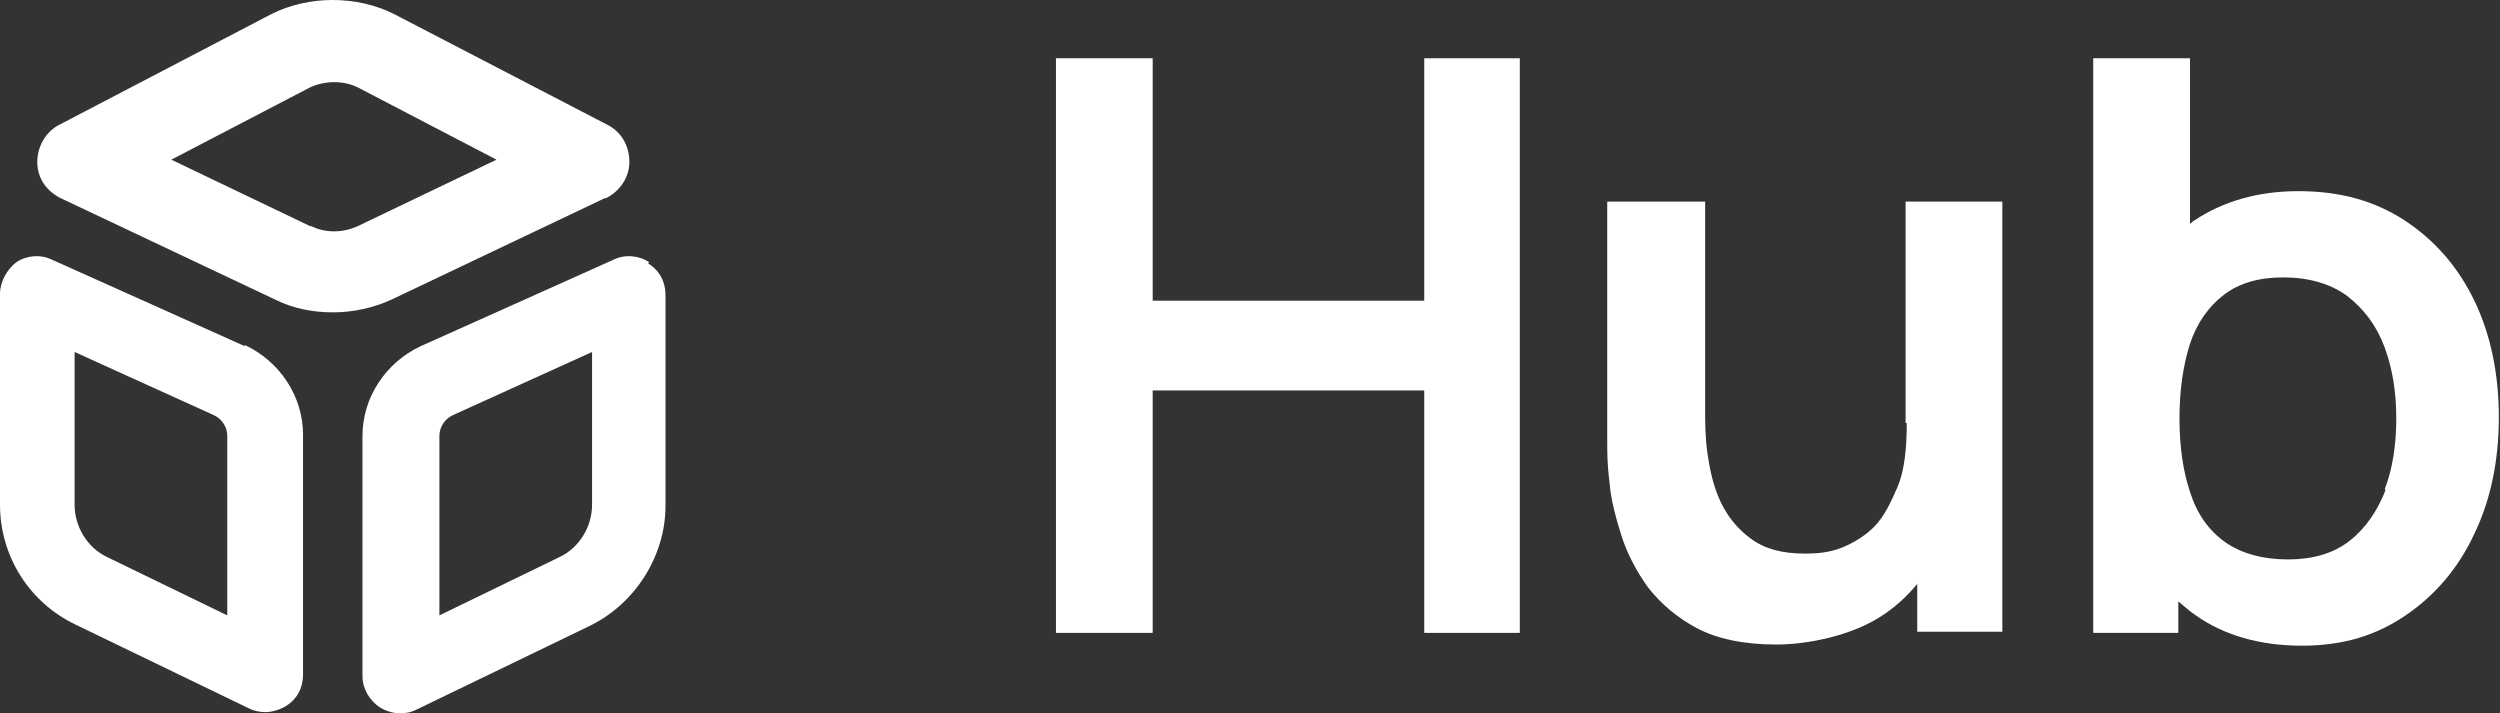
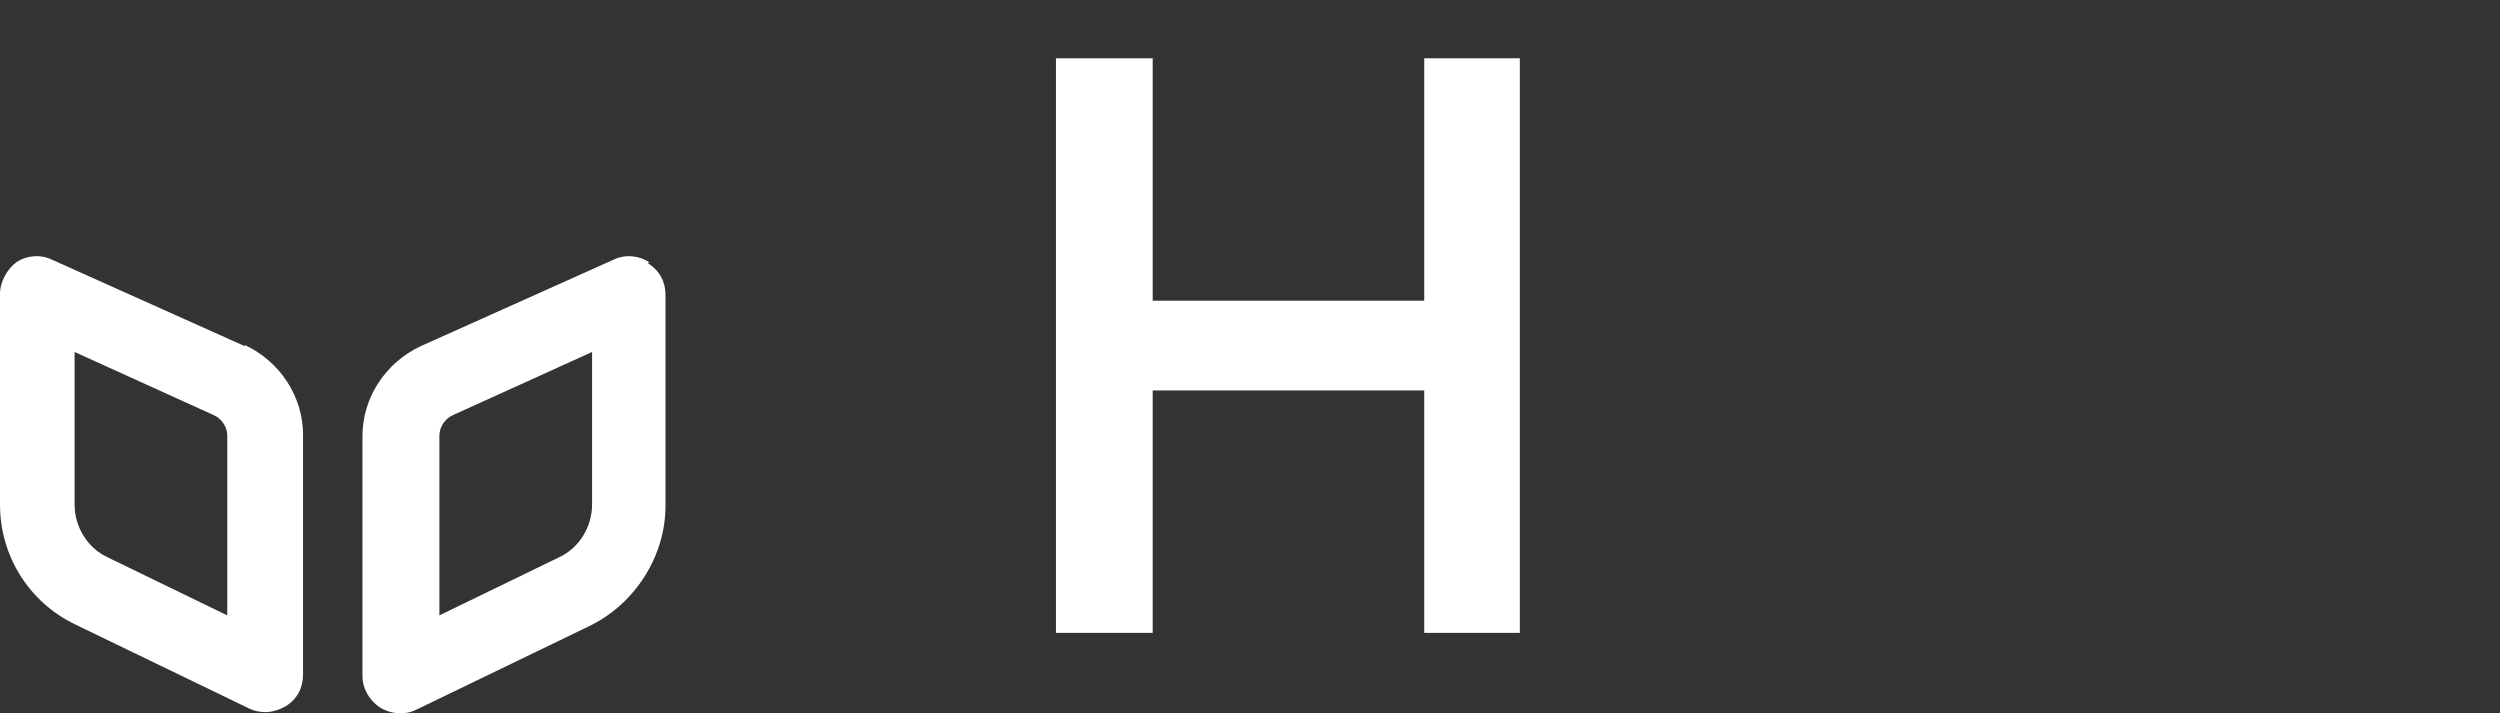
<svg xmlns="http://www.w3.org/2000/svg" id="Layer_2" data-name="Layer 2" viewBox="0 0 214.5 61.2">
  <rect x="0" y="0" width="214.5" height="61.2" fill="#333333" stroke="none" />
  <defs>
    <style>      .cls-1 {        fill: #fff;        stroke-width: 0px;      }    </style>
  </defs>
  <g id="Layer_1-2" data-name="Layer 1-2">
    <polygon class="cls-1" points="122.2 25.8 98.9 25.8 98.9 5 90.6 5 90.6 54.3 98.9 54.3 98.9 33.5 122.2 33.5 122.2 54.3 130.4 54.3 130.4 5 122.2 5 122.2 25.8" />
-     <path class="cls-1" d="M163.6,36.3c0,2.2-.2,4.1-.8,5.5s-1.2,2.6-2,3.4-1.8,1.4-2.8,1.8-2.1.5-3.1.5c-2,0-3.5-.4-4.7-1.3-1.1-.8-2-1.9-2.6-3.2s-.9-2.7-1.1-4.1-.2-2.7-.2-3.8v-17.8h-8.4v20.6c0,.9,0,2,.2,3.5.1,1.4.5,2.9,1,4.5.5,1.6,1.3,3.1,2.3,4.5,1.1,1.4,2.5,2.6,4.2,3.5s4,1.4,6.8,1.4,6.4-.8,8.8-2.3c1.3-.8,2.4-1.8,3.3-2.9v4.1h7.3V17.3h-8.3v19h0Z" />
-     <path class="cls-1" d="M212.3,25.8c-1.4-2.9-3.4-5.2-6-6.9-2.6-1.7-5.6-2.5-9.1-2.5s-6.5.9-8.9,2.5c-.1,0-.2.2-.4.3V5h-8.3v49.3h7.3v-2.7c.5.4.9.8,1.5,1.2,2.4,1.7,5.5,2.6,9.1,2.6s6.4-.9,8.9-2.6,4.5-4,5.9-7c1.4-2.9,2.1-6.3,2.1-10s-.7-7.1-2.1-10h0ZM204.7,42c-.7,1.8-1.7,3.3-3.1,4.4s-3.2,1.6-5.3,1.6-4-.5-5.4-1.5c-1.4-1-2.4-2.4-3-4.3-.6-1.8-.9-3.9-.9-6.3s.3-4.5.9-6.4c.6-1.8,1.6-3.2,2.9-4.2,1.3-1,3-1.5,5.1-1.5s4,.5,5.5,1.6c1.4,1.1,2.5,2.5,3.2,4.4s1,3.9,1,6.1-.3,4.3-1,6.1h0Z" />
-     <path class="cls-1" d="M52,17c1.2-.6,2-1.8,2-3.1,0-1.4-.7-2.6-1.9-3.2L33.8,1.2c-3.2-1.6-7.3-1.6-10.5,0L5.1,10.7c-1.2.6-1.9,1.9-1.9,3.2,0,1.4.8,2.5,2,3.1l18.4,8.7c1.6.8,3.3,1.1,5,1.1s3.5-.4,5-1.1l18.3-8.7h0ZM26.6,19.4l-11.9-5.7,11.9-6.2c1.3-.6,2.9-.6,4.1,0l11.9,6.2-11.9,5.7c-1.3.6-2.8.6-4,0Z" />
    <path class="cls-1" d="M21,29.7l-16.5-7.4c-1-.5-2.2-.4-3.1.2C.6,23.1,0,24.2,0,25.2v18.1C0,47.7,2.5,51.7,6.5,53.6l14.9,7.2c.4.2.9.3,1.4.3s1.2-.2,1.7-.5c1-.6,1.5-1.6,1.5-2.7v-20.6c0-3.3-2-6.3-5-7.7h0ZM19.5,52.8l-10.3-5c-1.7-.8-2.8-2.6-2.8-4.5v-13.1l11.9,5.4c.7.3,1.2,1,1.2,1.8v15.4h0Z" />
    <path class="cls-1" d="M55.7,22.5c-.9-.6-2.1-.7-3.1-.2l-16.5,7.4c-3,1.4-5,4.4-5,7.7v20.6c0,1.1.6,2.1,1.5,2.7.5.3,1.1.5,1.7.5s1-.1,1.4-.3l14.9-7.2c3.9-1.9,6.5-6,6.5-10.3v-18.1c0-1.1-.5-2.1-1.5-2.7h0ZM50.8,43.3c0,1.9-1.1,3.7-2.8,4.5l-10.3,5v-15.4c0-.8.5-1.5,1.2-1.8l11.9-5.4v13.1h0Z" />
  </g>
</svg>